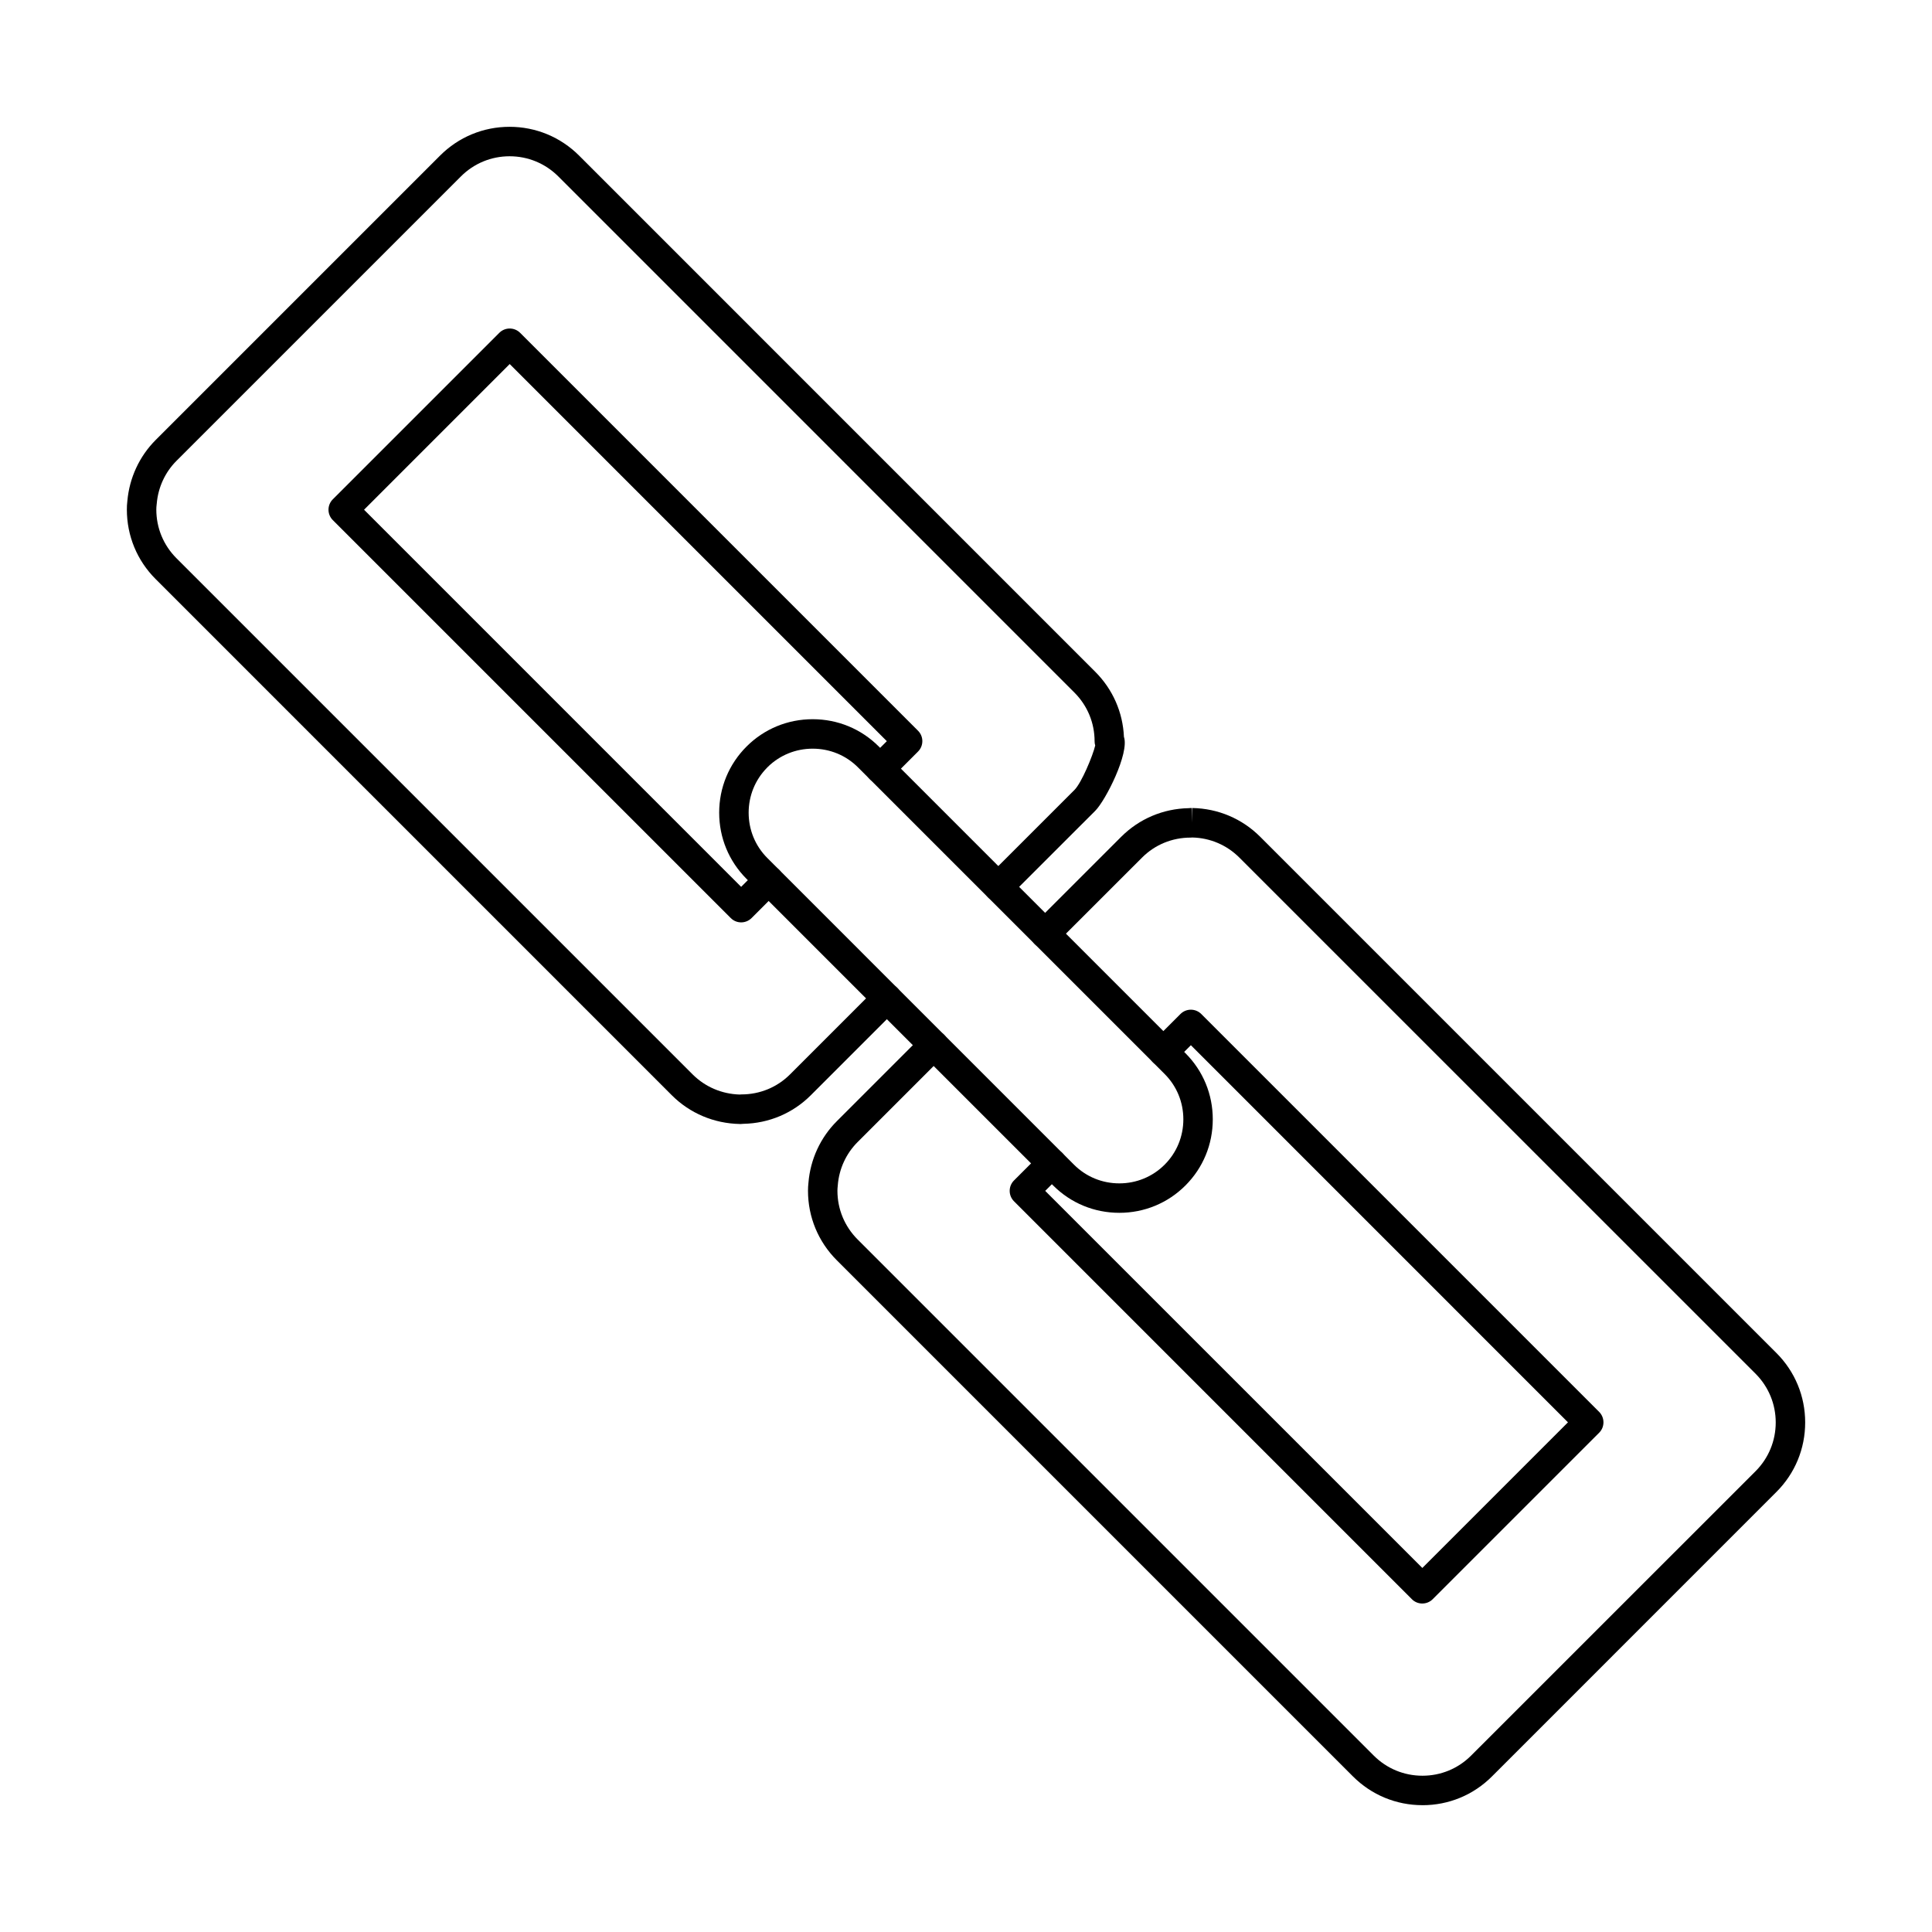
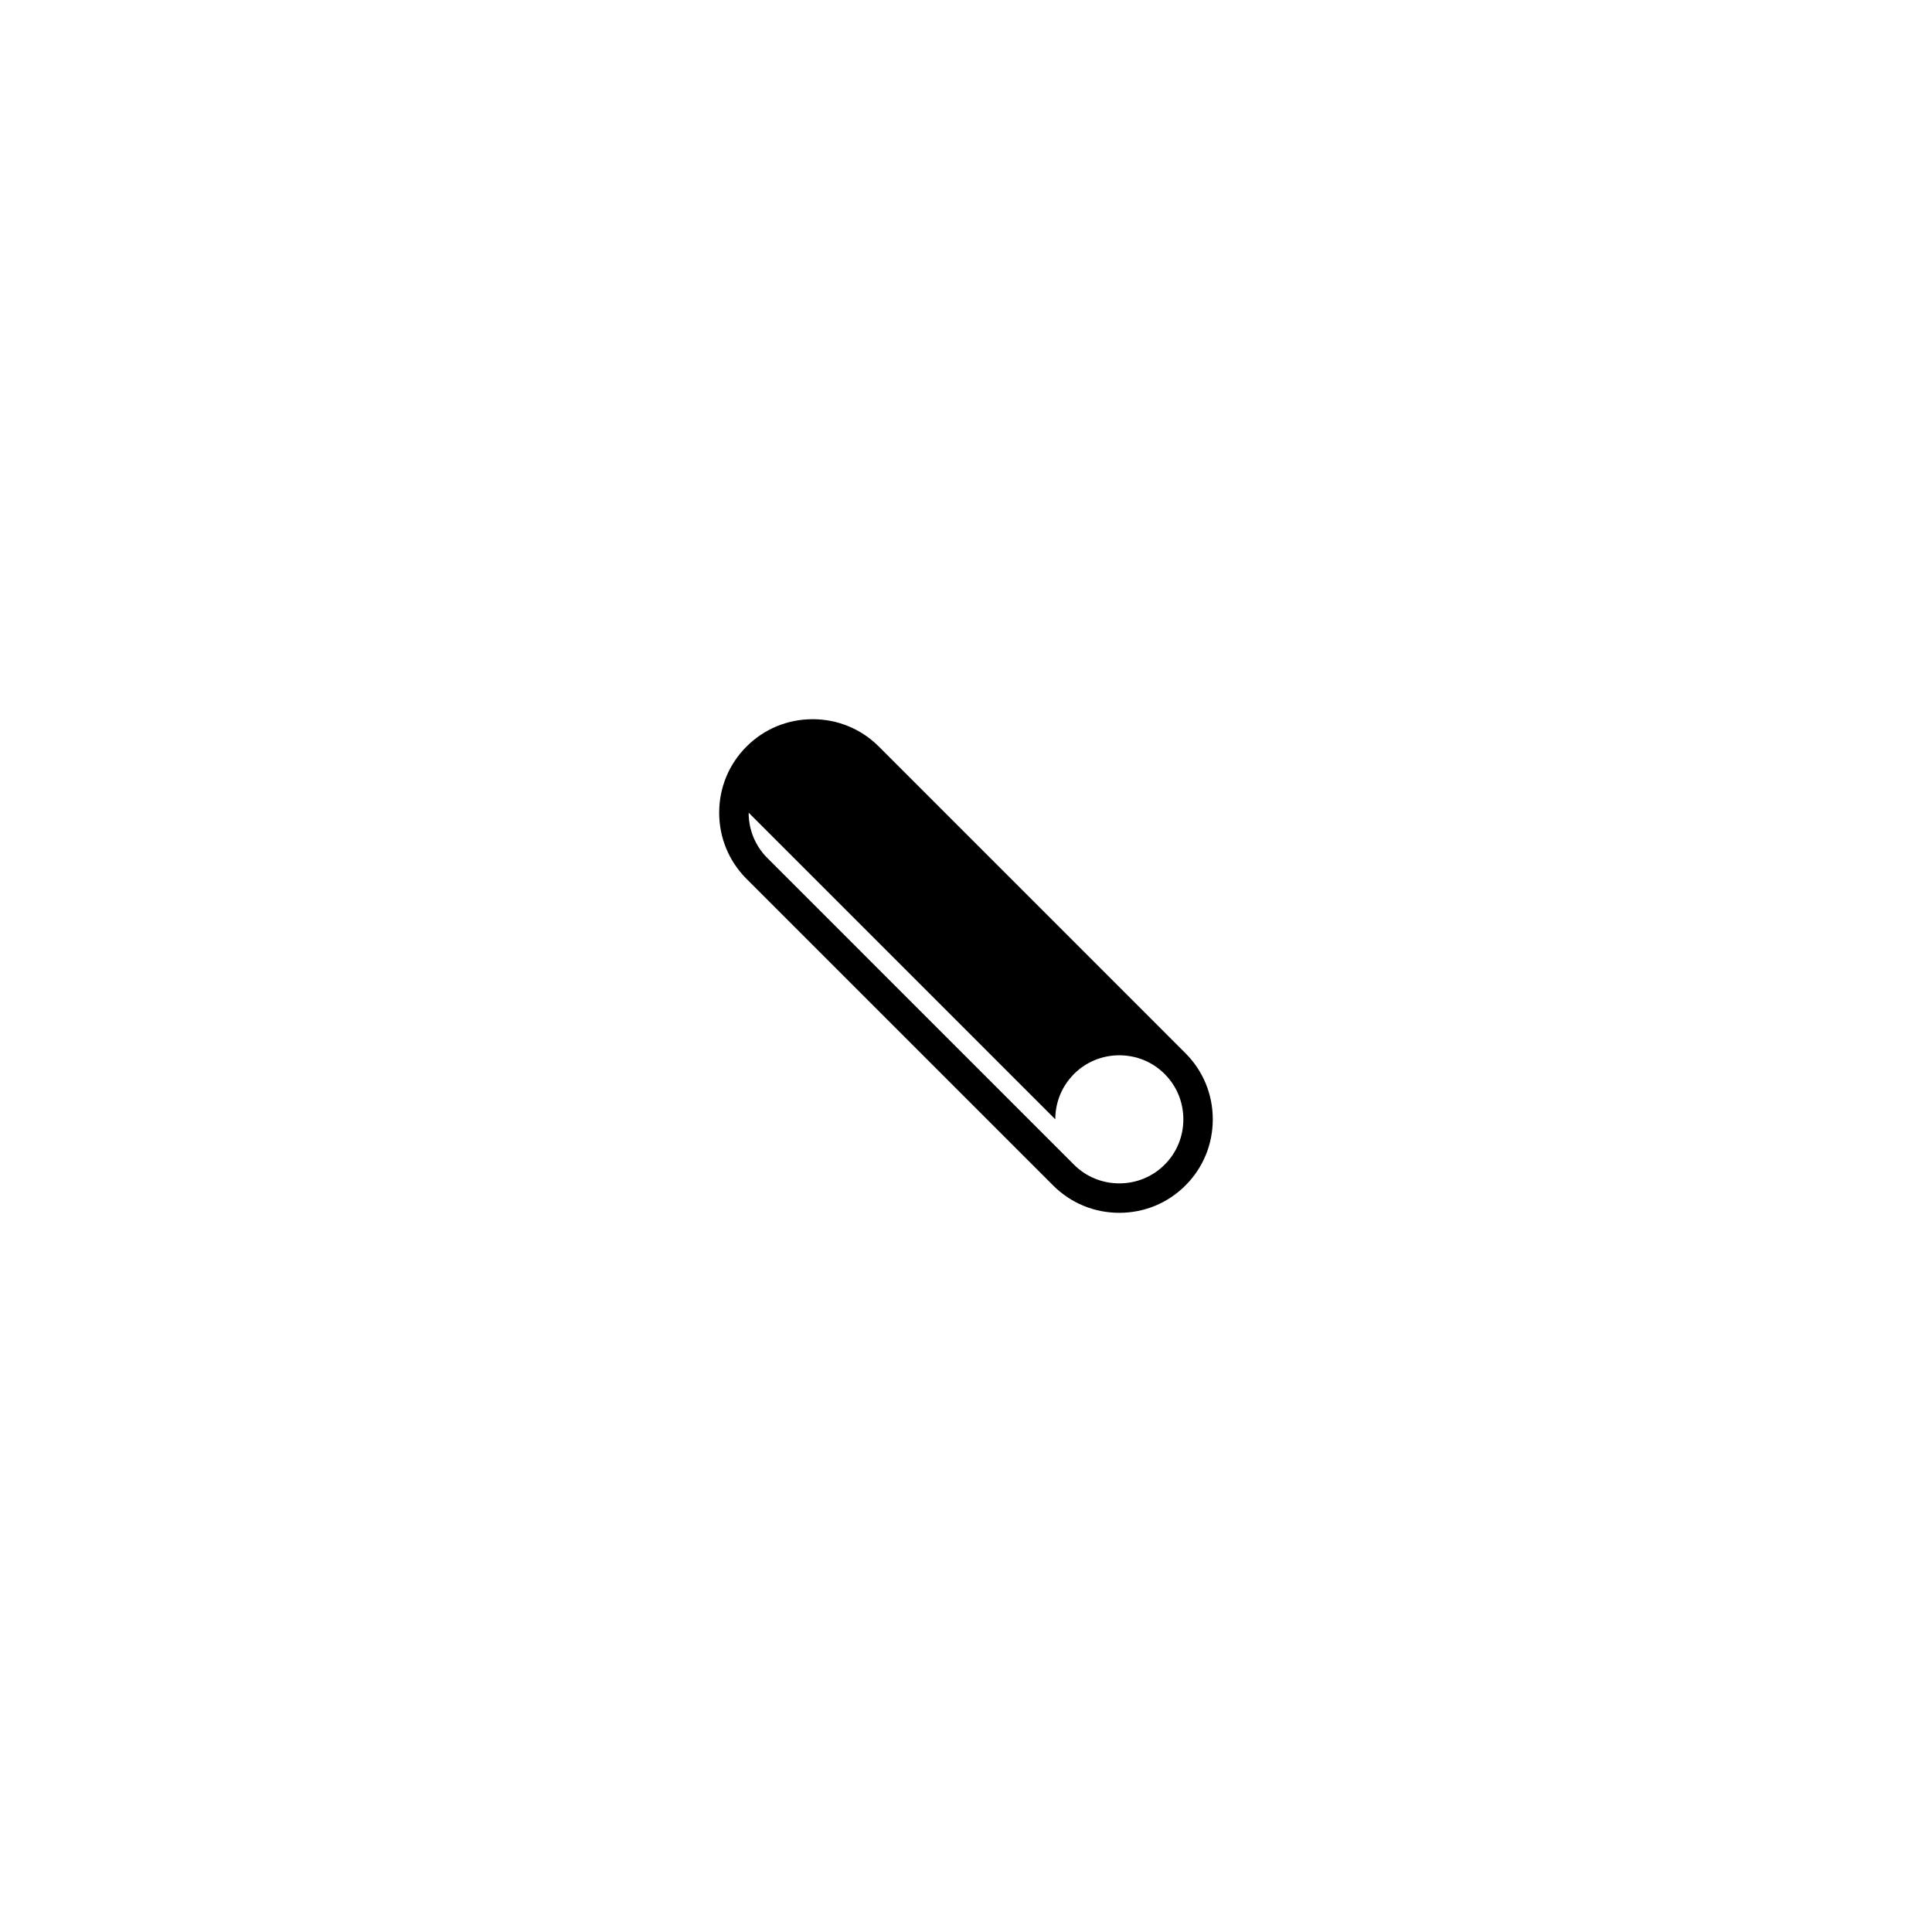
<svg xmlns="http://www.w3.org/2000/svg" fill="#000000" width="800px" height="800px" version="1.1" viewBox="144 144 512 512">
  <g>
-     <path d="m342.4 359.37c0 4.551 1.754 8.816 4.957 12.016l81.258 81.262c3.199 3.199 7.465 4.957 12.02 4.957 4.543 0 8.809-1.758 12.008-4.957 3.199-3.199 4.957-7.469 4.957-12.02 0-4.543-1.758-8.809-4.957-12.008l-81.262-81.258c-3.195-3.203-7.465-4.957-12.016-4.957-4.469 0-8.676 1.707-11.859 4.805-0.09 0.102-0.195 0.203-0.293 0.305-3.106 3.18-4.812 7.391-4.812 11.859zm98.234 106.04c-6.633 0-12.863-2.57-17.535-7.246l-81.262-81.258c-4.672-4.676-7.246-10.902-7.246-17.535 0-6.633 2.574-12.852 7.246-17.527 4.676-4.676 10.902-7.246 17.527-7.246 6.633 0 12.859 2.57 17.535 7.246l81.254 81.262c4.676 4.672 7.246 10.902 7.246 17.523 0 6.633-2.57 12.863-7.246 17.535-4.672 4.676-10.902 7.246-17.523 7.246z" />
-     <path d="m340.41 388.44c-0.996 0-2.004-0.387-2.754-1.148l-105.46-105.46c-1.523-1.512-1.523-3.992 0-5.508l44.125-44.121c1.516-1.523 3.992-1.523 5.516 0l105.45 105.45c1.523 1.523 1.523 3.992 0 5.516l-7.285 7.293c-1.523 1.527-3.992 1.527-5.516 0-1.527-1.523-1.527-3.992 0-5.516l4.531-4.527-99.941-99.941-38.598 38.605 99.934 99.941 4.531-4.531c1.523-1.527 3.992-1.527 5.516 0 1.527 1.523 1.527 3.988 0 5.516l-7.281 7.285c-0.762 0.758-1.77 1.148-2.766 1.148zm-2.754 46.816h-0.008 0.008zm-0.008 0.012h-0.012 0.012zm2.699 6.609c-0.102 0-0.191 0-0.305-0.008-6.867-0.141-13.238-2.844-18.012-7.621l-136.79-136.79c-4.918-4.918-7.621-11.457-7.621-18.422-0.012-0.73 0.039-1.496 0.129-2.242 0.531-6.129 3.191-11.871 7.492-16.18l75.375-75.375c4.918-4.922 11.461-7.633 18.422-7.633 6.961 0 13.504 2.711 18.434 7.633l136.78 136.79c4.641 4.641 7.316 10.727 7.602 17.238 1.496 4.309-4.856 16.852-7.602 19.602l-22.922 22.91c-1.512 1.523-3.992 1.523-5.516 0-1.523-1.523-1.523-3.992 0-5.519l22.922-22.91c1.891-1.887 4.887-9.125 5.508-11.785-0.113-0.355-0.164-0.73-0.164-1.113 0-4.875-1.898-9.457-5.34-12.906l-136.78-136.79c-3.453-3.445-8.035-5.344-12.914-5.344-4.875 0-9.457 1.898-12.902 5.344l-75.379 75.375c-3.019 3.016-4.875 7.059-5.231 11.379-0.008 0.059-0.008 0.121-0.02 0.172-0.059 0.457-0.09 0.914-0.09 1.352 0 4.875 1.895 9.457 5.34 12.906l136.79 136.79c3.305 3.301 7.723 5.191 12.445 5.332 0.164-0.02 0.328-0.031 0.5-0.031 4.875 0 9.445-1.887 12.859-5.301l22.922-22.922c1.516-1.523 3.992-1.523 5.516 0 1.527 1.523 1.527 3.992 0 5.516l-22.918 22.922c-4.766 4.769-11.094 7.445-17.863 7.578-0.203 0.027-0.43 0.047-0.664 0.047z" />
-     <path d="m520.93 568.95c-1.039 0-2.035-0.402-2.762-1.141l-105.45-105.46c-1.523-1.523-1.523-3.992 0-5.516l7.285-7.285c1.523-1.523 3.992-1.523 5.516 0s1.523 3.992 0 5.519l-4.527 4.527 99.941 99.93 38.594-38.594-99.93-99.941-4.531 4.531c-1.527 1.523-3.996 1.523-5.519 0-1.523-1.523-1.523-3.992 0-5.516l7.285-7.285c1.523-1.523 3.992-1.523 5.519 0l105.45 105.45c0.727 0.727 1.133 1.727 1.133 2.762 0 1.035-0.402 2.019-1.133 2.75l-44.121 44.121c-0.73 0.734-1.719 1.141-2.75 1.141zm0.039 53.441c-6.961 0-13.504-2.703-18.434-7.633l-136.78-136.78c-4.914-4.918-7.629-11.457-7.629-18.422 0-0.703 0.039-1.414 0.121-2.125 0.496-6.152 3.16-11.945 7.508-16.293l22.922-22.922c1.516-1.523 3.992-1.523 5.519 0 1.523 1.523 1.523 3.996 0 5.516l-22.922 22.926c-3.051 3.047-4.918 7.117-5.254 11.457 0 0.062-0.012 0.113-0.012 0.168-0.047 0.43-0.082 0.855-0.082 1.273 0 4.875 1.898 9.457 5.344 12.906l136.78 136.78c3.453 3.453 8.035 5.344 12.914 5.344 4.875 0 9.457-1.891 12.902-5.344l75.387-75.367c3.434-3.441 5.332-8.035 5.332-12.914 0-4.863-1.898-9.449-5.332-12.902l-136.8-136.78c-3.332-3.332-7.746-5.223-12.449-5.332-0.16 0.02-0.336 0.027-0.496 0.027-4.875 0-9.449 1.879-12.859 5.305l-22.926 22.91c-1.512 1.523-3.988 1.523-5.516 0-1.523-1.523-1.523-3.992 0-5.516l22.922-22.914c4.766-4.762 11.086-7.445 17.844-7.586 0.195-0.02 0.383-0.039 0.578-0.039h0.336l0.039 3.902 0.07-3.902c6.793 0.121 13.18 2.824 17.977 7.629l136.78 136.78c4.93 4.918 7.637 11.461 7.637 18.422 0 6.969-2.707 13.512-7.637 18.43l-75.359 75.367c-4.922 4.93-11.461 7.633-18.422 7.633z" />
+     <path d="m342.4 359.37c0 4.551 1.754 8.816 4.957 12.016l81.258 81.262c3.199 3.199 7.465 4.957 12.02 4.957 4.543 0 8.809-1.758 12.008-4.957 3.199-3.199 4.957-7.469 4.957-12.02 0-4.543-1.758-8.809-4.957-12.008c-3.195-3.203-7.465-4.957-12.016-4.957-4.469 0-8.676 1.707-11.859 4.805-0.09 0.102-0.195 0.203-0.293 0.305-3.106 3.18-4.812 7.391-4.812 11.859zm98.234 106.04c-6.633 0-12.863-2.57-17.535-7.246l-81.262-81.258c-4.672-4.676-7.246-10.902-7.246-17.535 0-6.633 2.574-12.852 7.246-17.527 4.676-4.676 10.902-7.246 17.527-7.246 6.633 0 12.859 2.57 17.535 7.246l81.254 81.262c4.676 4.672 7.246 10.902 7.246 17.523 0 6.633-2.57 12.863-7.246 17.535-4.672 4.676-10.902 7.246-17.523 7.246z" />
  </g>
</svg>